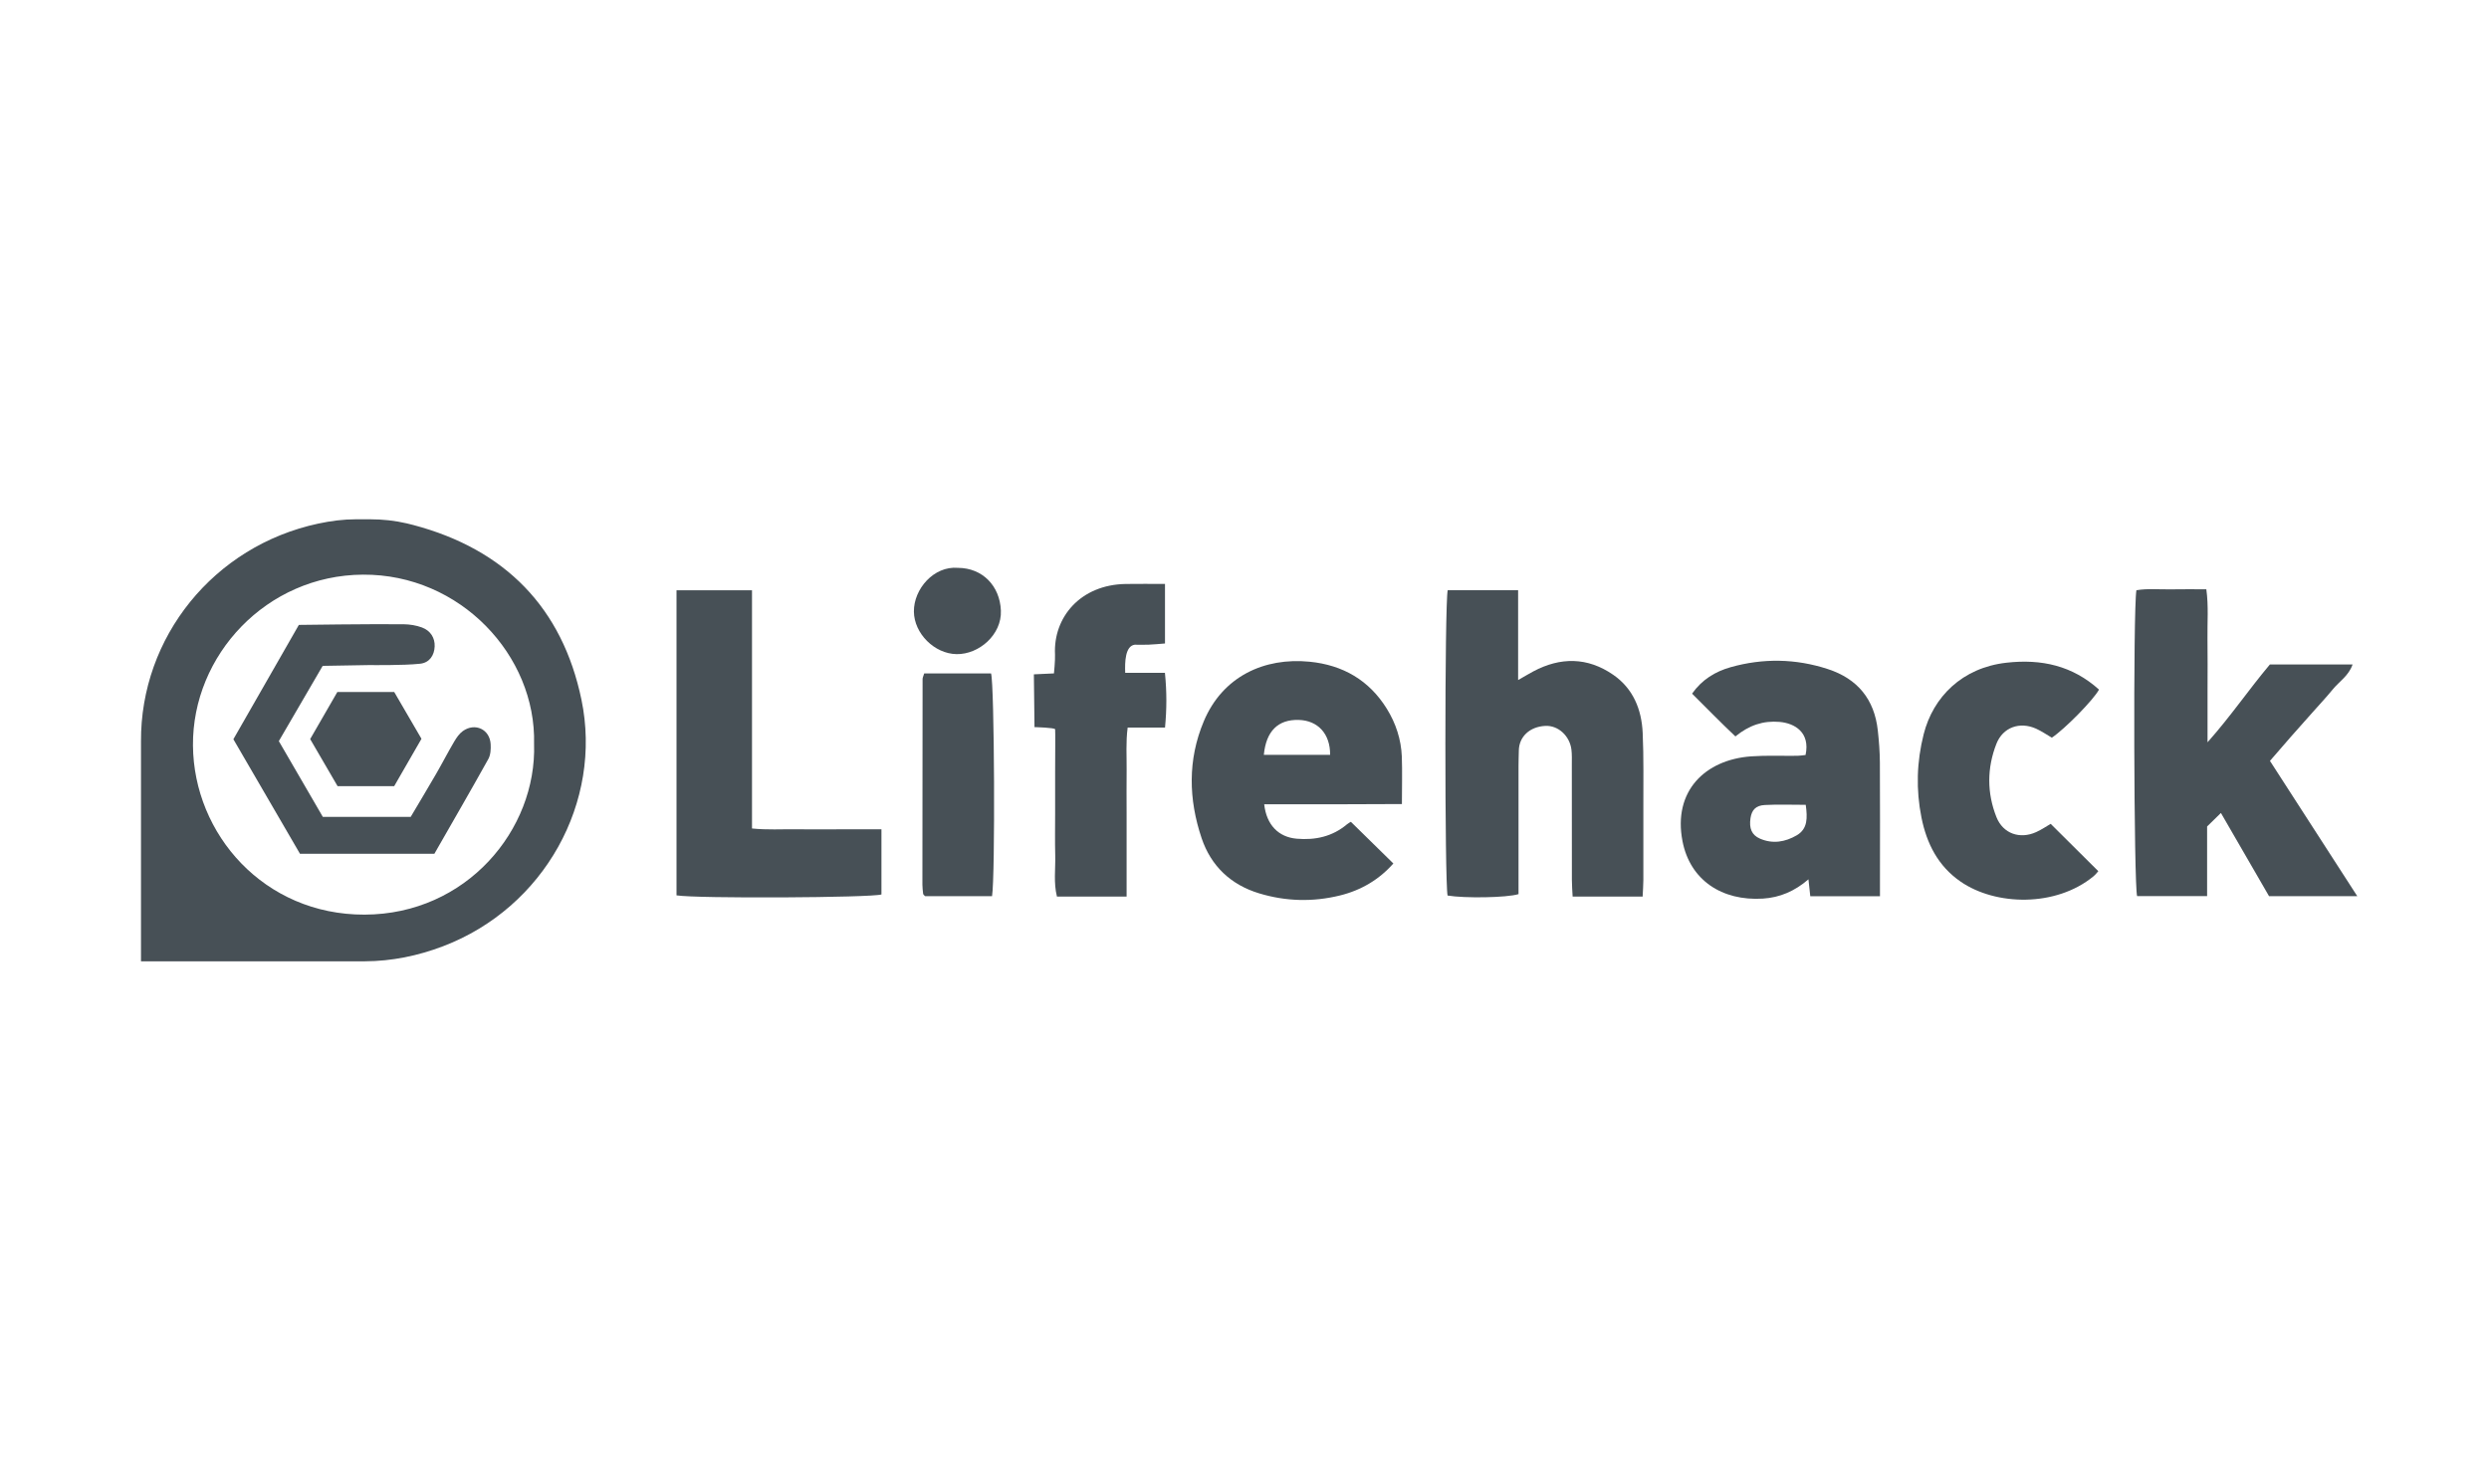
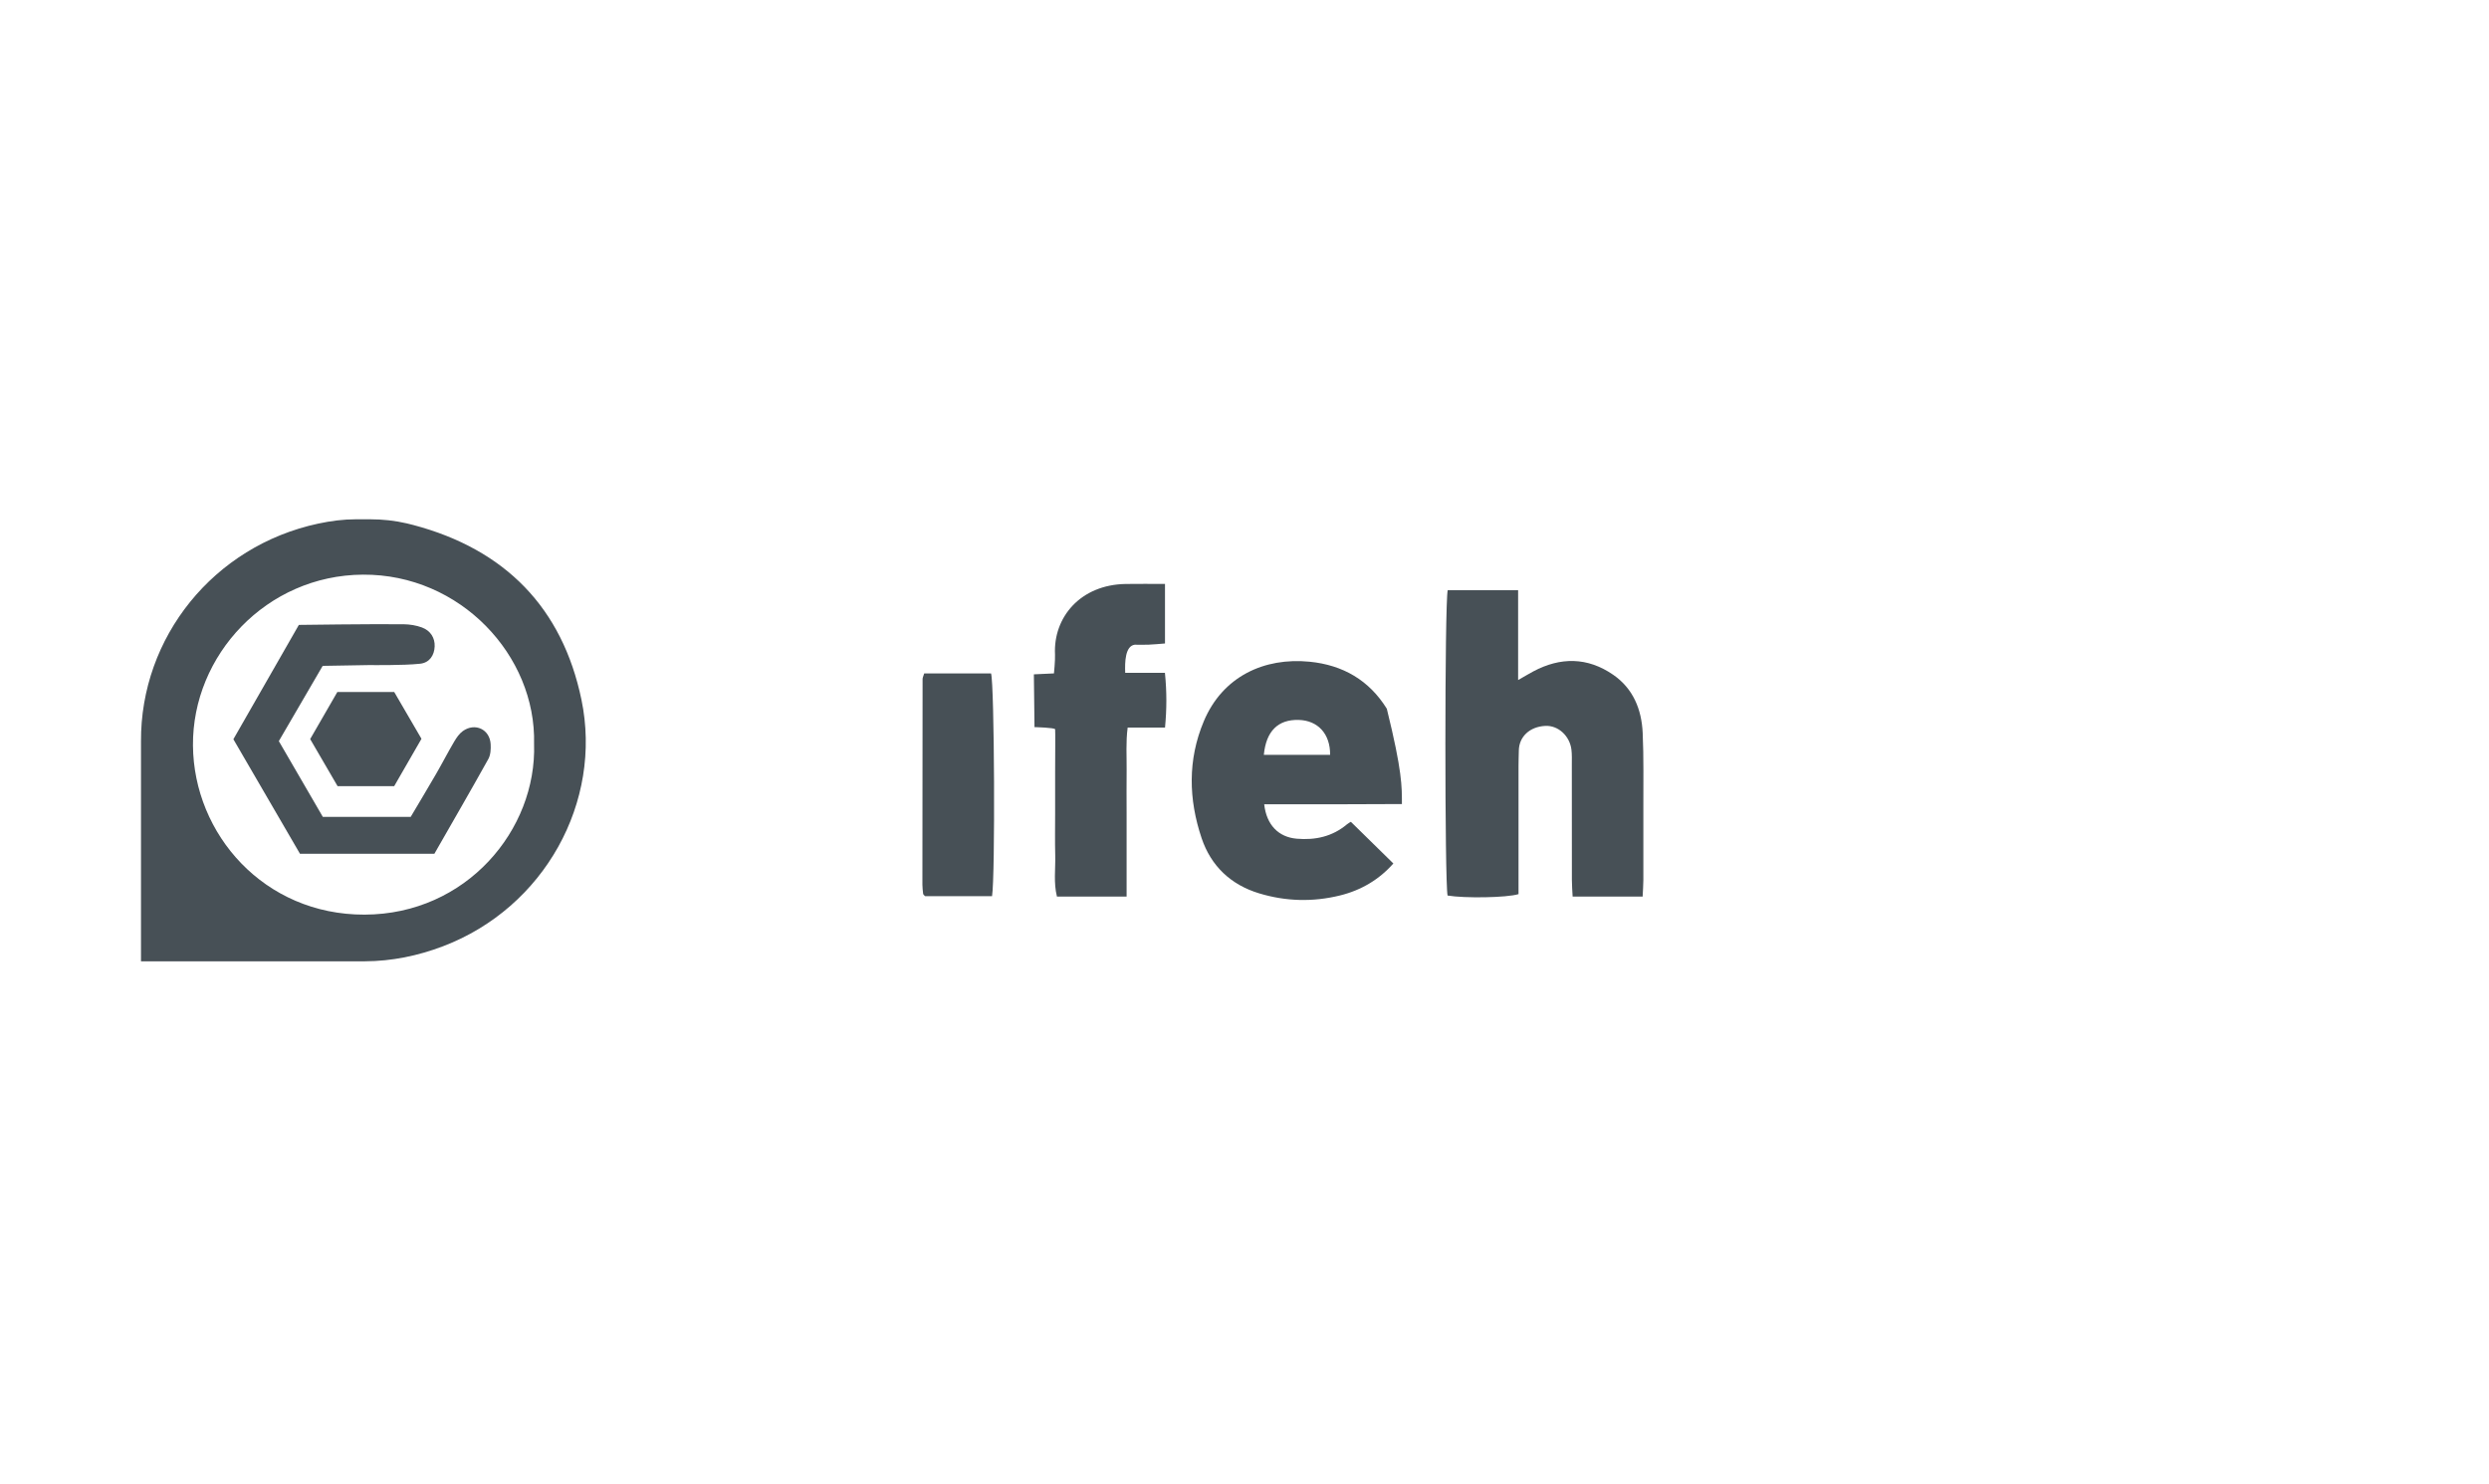
<svg xmlns="http://www.w3.org/2000/svg" width="161" height="96" viewBox="0 0 161 96" fill="none">
  <path d="M23.939 33.6C24.74 33.6 25.54 33.684 26.319 33.866C26.461 33.9 26.603 33.934 26.743 33.972C32.673 35.545 36.377 39.328 37.612 45.277C38.981 51.869 35.226 58.725 28.662 61.225C27.029 61.847 25.342 62.192 23.603 62.2H9.12V47.983C9.08 41.235 13.821 35.323 20.589 33.878C20.593 33.878 20.597 33.876 20.601 33.876C21.396 33.706 22.204 33.6 23.017 33.6H23.939ZM34.546 48.133C34.69 42.421 29.775 37.144 23.479 37.182C17.227 37.218 12.438 42.405 12.482 48.233C12.526 53.978 17.087 59.198 23.579 59.18C30.181 59.162 34.726 53.678 34.546 48.133Z" fill="#475056" />
-   <path d="M152.48 57.987C150.523 57.987 148.708 57.987 146.773 57.987C145.78 56.27 144.756 54.501 143.659 52.602C143.341 52.914 143.075 53.176 142.766 53.476C142.766 54.957 142.766 56.438 142.766 57.981C141.203 57.981 139.723 57.981 138.238 57.981C138.03 57.295 137.975 39.476 138.192 38.191C138.914 38.067 139.673 38.147 140.425 38.133C141.153 38.119 141.884 38.129 142.716 38.129C142.868 39.233 142.774 40.282 142.79 41.325C142.806 42.417 142.794 43.51 142.794 44.603C142.794 45.657 142.794 46.714 142.794 48.029C144.325 46.306 145.48 44.591 146.827 42.994C148.588 42.994 150.343 42.994 152.176 42.994C151.928 43.722 151.312 44.094 150.891 44.609C150.473 45.121 150.017 45.605 149.577 46.102C149.114 46.622 148.65 47.14 148.19 47.665C147.753 48.163 147.323 48.665 146.831 49.232C148.69 52.115 150.551 54.997 152.48 57.987Z" fill="#475056" />
  <path d="M106.254 58.013C104.693 58.013 103.268 58.013 101.725 58.013C101.707 57.639 101.677 57.291 101.677 56.94C101.673 54.459 101.675 51.975 101.673 49.494C101.673 49.164 101.687 48.829 101.647 48.501C101.539 47.627 100.803 46.928 99.962 46.968C98.937 47.018 98.261 47.677 98.245 48.557C98.239 48.887 98.225 49.22 98.225 49.55C98.223 51.999 98.225 54.449 98.225 56.898C98.225 57.224 98.225 57.553 98.225 57.853C97.472 58.087 94.739 58.129 93.636 57.945C93.448 57.142 93.444 39.099 93.644 38.191C95.111 38.191 96.592 38.191 98.199 38.191C98.199 40.09 98.199 41.959 98.199 44.002C98.635 43.754 98.901 43.592 99.174 43.446C100.939 42.504 102.686 42.516 104.345 43.658C105.644 44.553 106.186 45.904 106.256 47.414C106.33 49.033 106.294 50.657 106.3 52.279C106.306 53.834 106.304 55.391 106.3 56.946C106.298 57.271 106.272 57.595 106.254 58.013Z" fill="#475056" />
-   <path d="M116.792 48.851C117.107 47.373 116.076 46.794 115.109 46.71C114.059 46.62 113.146 46.92 112.254 47.649C111.291 46.74 110.399 45.822 109.452 44.881C110.086 43.976 110.955 43.45 111.946 43.17C114.041 42.58 116.146 42.612 118.223 43.288C120.159 43.916 121.245 45.251 121.465 47.262C121.541 47.951 121.595 48.643 121.599 49.336C121.615 51.849 121.605 54.363 121.605 56.876C121.605 57.23 121.605 57.585 121.605 57.989C120.032 57.989 118.59 57.989 117.097 57.989C117.057 57.623 117.023 57.309 116.979 56.896C116.09 57.665 115.121 58.075 114.035 58.143C111.377 58.309 109.318 56.944 108.832 54.429C108.203 51.181 110.298 49.152 113.274 48.939C114.267 48.869 115.27 48.915 116.266 48.903C116.428 48.901 116.588 48.873 116.792 48.851ZM116.804 52.075C115.868 52.075 115.011 52.041 114.157 52.087C113.568 52.117 113.31 52.412 113.23 52.938C113.132 53.598 113.31 54.029 113.839 54.261C114.665 54.623 115.48 54.481 116.222 54.047C116.937 53.628 116.917 52.92 116.804 52.075Z" fill="#475056" />
-   <path d="M90.682 52.025C89.119 52.031 87.632 52.039 86.146 52.041C84.693 52.043 83.24 52.041 81.775 52.041C81.923 53.376 82.698 54.163 83.872 54.267C85.077 54.373 86.186 54.131 87.132 53.334C87.23 53.252 87.348 53.196 87.38 53.174C88.309 54.085 89.2 54.959 90.128 55.87C89.231 56.892 88.065 57.599 86.672 57.941C84.923 58.371 83.178 58.325 81.459 57.807C79.614 57.251 78.331 56.032 77.726 54.233C76.88 51.717 76.82 49.164 77.865 46.674C79.083 43.766 81.777 42.526 84.713 42.816C86.854 43.028 88.559 44.006 89.706 45.859C90.292 46.806 90.63 47.841 90.676 48.947C90.712 49.934 90.682 50.919 90.682 52.025ZM86.038 48.839C86.05 47.478 85.243 46.618 84.01 46.582C82.674 46.544 81.899 47.298 81.751 48.839C83.16 48.839 84.563 48.839 86.038 48.839Z" fill="#475056" />
-   <path d="M43.76 57.933C43.76 51.335 43.76 44.795 43.76 38.193C45.395 38.193 46.97 38.193 48.643 38.193C48.643 43.322 48.643 48.405 48.643 53.606C49.641 53.708 50.562 53.646 51.476 53.658C52.375 53.67 53.273 53.66 54.172 53.66C55.097 53.66 56.023 53.66 57.016 53.66C57.016 55.123 57.016 56.496 57.016 57.875C56.353 58.087 45.08 58.149 43.76 57.933Z" fill="#475056" />
+   <path d="M90.682 52.025C89.119 52.031 87.632 52.039 86.146 52.041C84.693 52.043 83.24 52.041 81.775 52.041C81.923 53.376 82.698 54.163 83.872 54.267C85.077 54.373 86.186 54.131 87.132 53.334C87.23 53.252 87.348 53.196 87.38 53.174C88.309 54.085 89.2 54.959 90.128 55.87C89.231 56.892 88.065 57.599 86.672 57.941C84.923 58.371 83.178 58.325 81.459 57.807C79.614 57.251 78.331 56.032 77.726 54.233C76.88 51.717 76.82 49.164 77.865 46.674C79.083 43.766 81.777 42.526 84.713 42.816C86.854 43.028 88.559 44.006 89.706 45.859C90.712 49.934 90.682 50.919 90.682 52.025ZM86.038 48.839C86.05 47.478 85.243 46.618 84.01 46.582C82.674 46.544 81.899 47.298 81.751 48.839C83.16 48.839 84.563 48.839 86.038 48.839Z" fill="#475056" />
  <path d="M72.874 58.013C71.275 58.013 69.85 58.013 68.369 58.013C68.143 57.118 68.279 56.23 68.257 55.355C68.233 54.429 68.251 53.502 68.251 52.576C68.251 51.683 68.251 50.789 68.251 49.896C68.251 49.01 68.269 47.296 68.251 47.188C68.233 47.08 66.916 47.048 66.916 47.048L66.876 43.632L68.175 43.572C68.175 43.572 68.261 42.724 68.243 42.349C68.123 39.942 69.886 37.833 72.813 37.785C73.636 37.771 74.459 37.783 75.357 37.783C75.357 39.105 75.357 40.312 75.357 41.635C74.997 41.663 74.649 41.699 74.298 41.713C73.968 41.727 73.638 41.715 73.398 41.715C72.783 41.801 72.755 42.828 72.783 43.536C73.598 43.536 74.51 43.536 75.353 43.536C75.477 44.771 75.473 45.876 75.359 47.078C74.54 47.078 73.788 47.078 72.942 47.078C72.817 48.043 72.885 48.927 72.876 49.806C72.864 50.733 72.874 51.659 72.874 52.586C72.874 53.478 72.874 54.373 72.874 55.265C72.874 56.148 72.874 57.034 72.874 58.013Z" fill="#475056" />
-   <path d="M132.722 47.731C132.388 47.537 132.058 47.308 131.7 47.146C130.643 46.674 129.556 47.058 129.136 48.129C128.524 49.694 128.518 51.307 129.14 52.872C129.566 53.941 130.651 54.317 131.708 53.84C132.066 53.678 132.394 53.452 132.648 53.306C133.683 54.335 134.683 55.329 135.728 56.368C135.674 56.426 135.558 56.582 135.412 56.704C132.982 58.701 129.092 58.615 126.815 57.04C125.362 56.036 124.629 54.583 124.291 52.908C123.927 51.099 123.979 49.298 124.433 47.503C125.042 45.101 126.915 43.204 129.784 42.88C132.064 42.622 134.061 43.078 135.774 44.619C135.412 45.291 133.553 47.178 132.722 47.731Z" fill="#475056" />
  <path d="M59.781 43.572C61.268 43.572 62.691 43.572 64.106 43.572C64.326 44.283 64.38 56.726 64.17 57.985C62.735 57.985 61.286 57.985 59.842 57.985C59.813 57.959 59.785 57.939 59.763 57.913C59.743 57.889 59.715 57.861 59.713 57.833C59.693 57.637 59.665 57.439 59.665 57.242C59.665 52.808 59.669 48.375 59.677 43.94C59.677 43.848 59.727 43.756 59.781 43.572Z" fill="#475056" />
-   <path d="M61.965 36.742C63.562 36.75 64.676 37.915 64.742 39.504C64.808 41.065 63.326 42.349 61.875 42.325C60.442 42.301 59.129 40.991 59.115 39.57C59.101 38.115 60.398 36.608 61.965 36.742Z" fill="#475056" />
  <path d="M20.872 43.084C20.872 43.084 18.976 46.328 18.036 47.953C19.002 49.618 19.945 51.239 20.881 52.854C22.813 52.854 24.636 52.854 26.567 52.854C27.109 51.937 27.67 51.007 28.214 50.066C28.612 49.378 28.974 48.671 29.379 47.985C29.527 47.735 29.705 47.471 29.937 47.304C30.726 46.738 31.686 47.19 31.738 48.153C31.756 48.471 31.736 48.845 31.586 49.114C30.445 51.165 29.267 53.196 28.098 55.241C25.17 55.241 22.318 55.241 19.403 55.241C17.988 52.806 16.575 50.376 15.096 47.831C16.497 45.383 19.331 40.434 19.331 40.434C19.331 40.434 24.162 40.366 26.125 40.392C26.515 40.398 26.925 40.464 27.289 40.598C27.86 40.808 28.138 41.287 28.116 41.829C28.094 42.383 27.798 42.878 27.173 42.946C26.093 43.064 23.905 43.032 23.905 43.032L20.872 43.084Z" fill="#475056" />
  <path d="M25.5 44.775C26.089 45.783 26.653 46.754 27.263 47.803C26.683 48.809 26.095 49.832 25.498 50.867C24.264 50.867 23.073 50.867 21.836 50.867C21.25 49.86 20.669 48.863 20.063 47.821C20.649 46.804 21.226 45.806 21.822 44.773C23.027 44.775 24.215 44.775 25.5 44.775Z" fill="#475056" />
</svg>